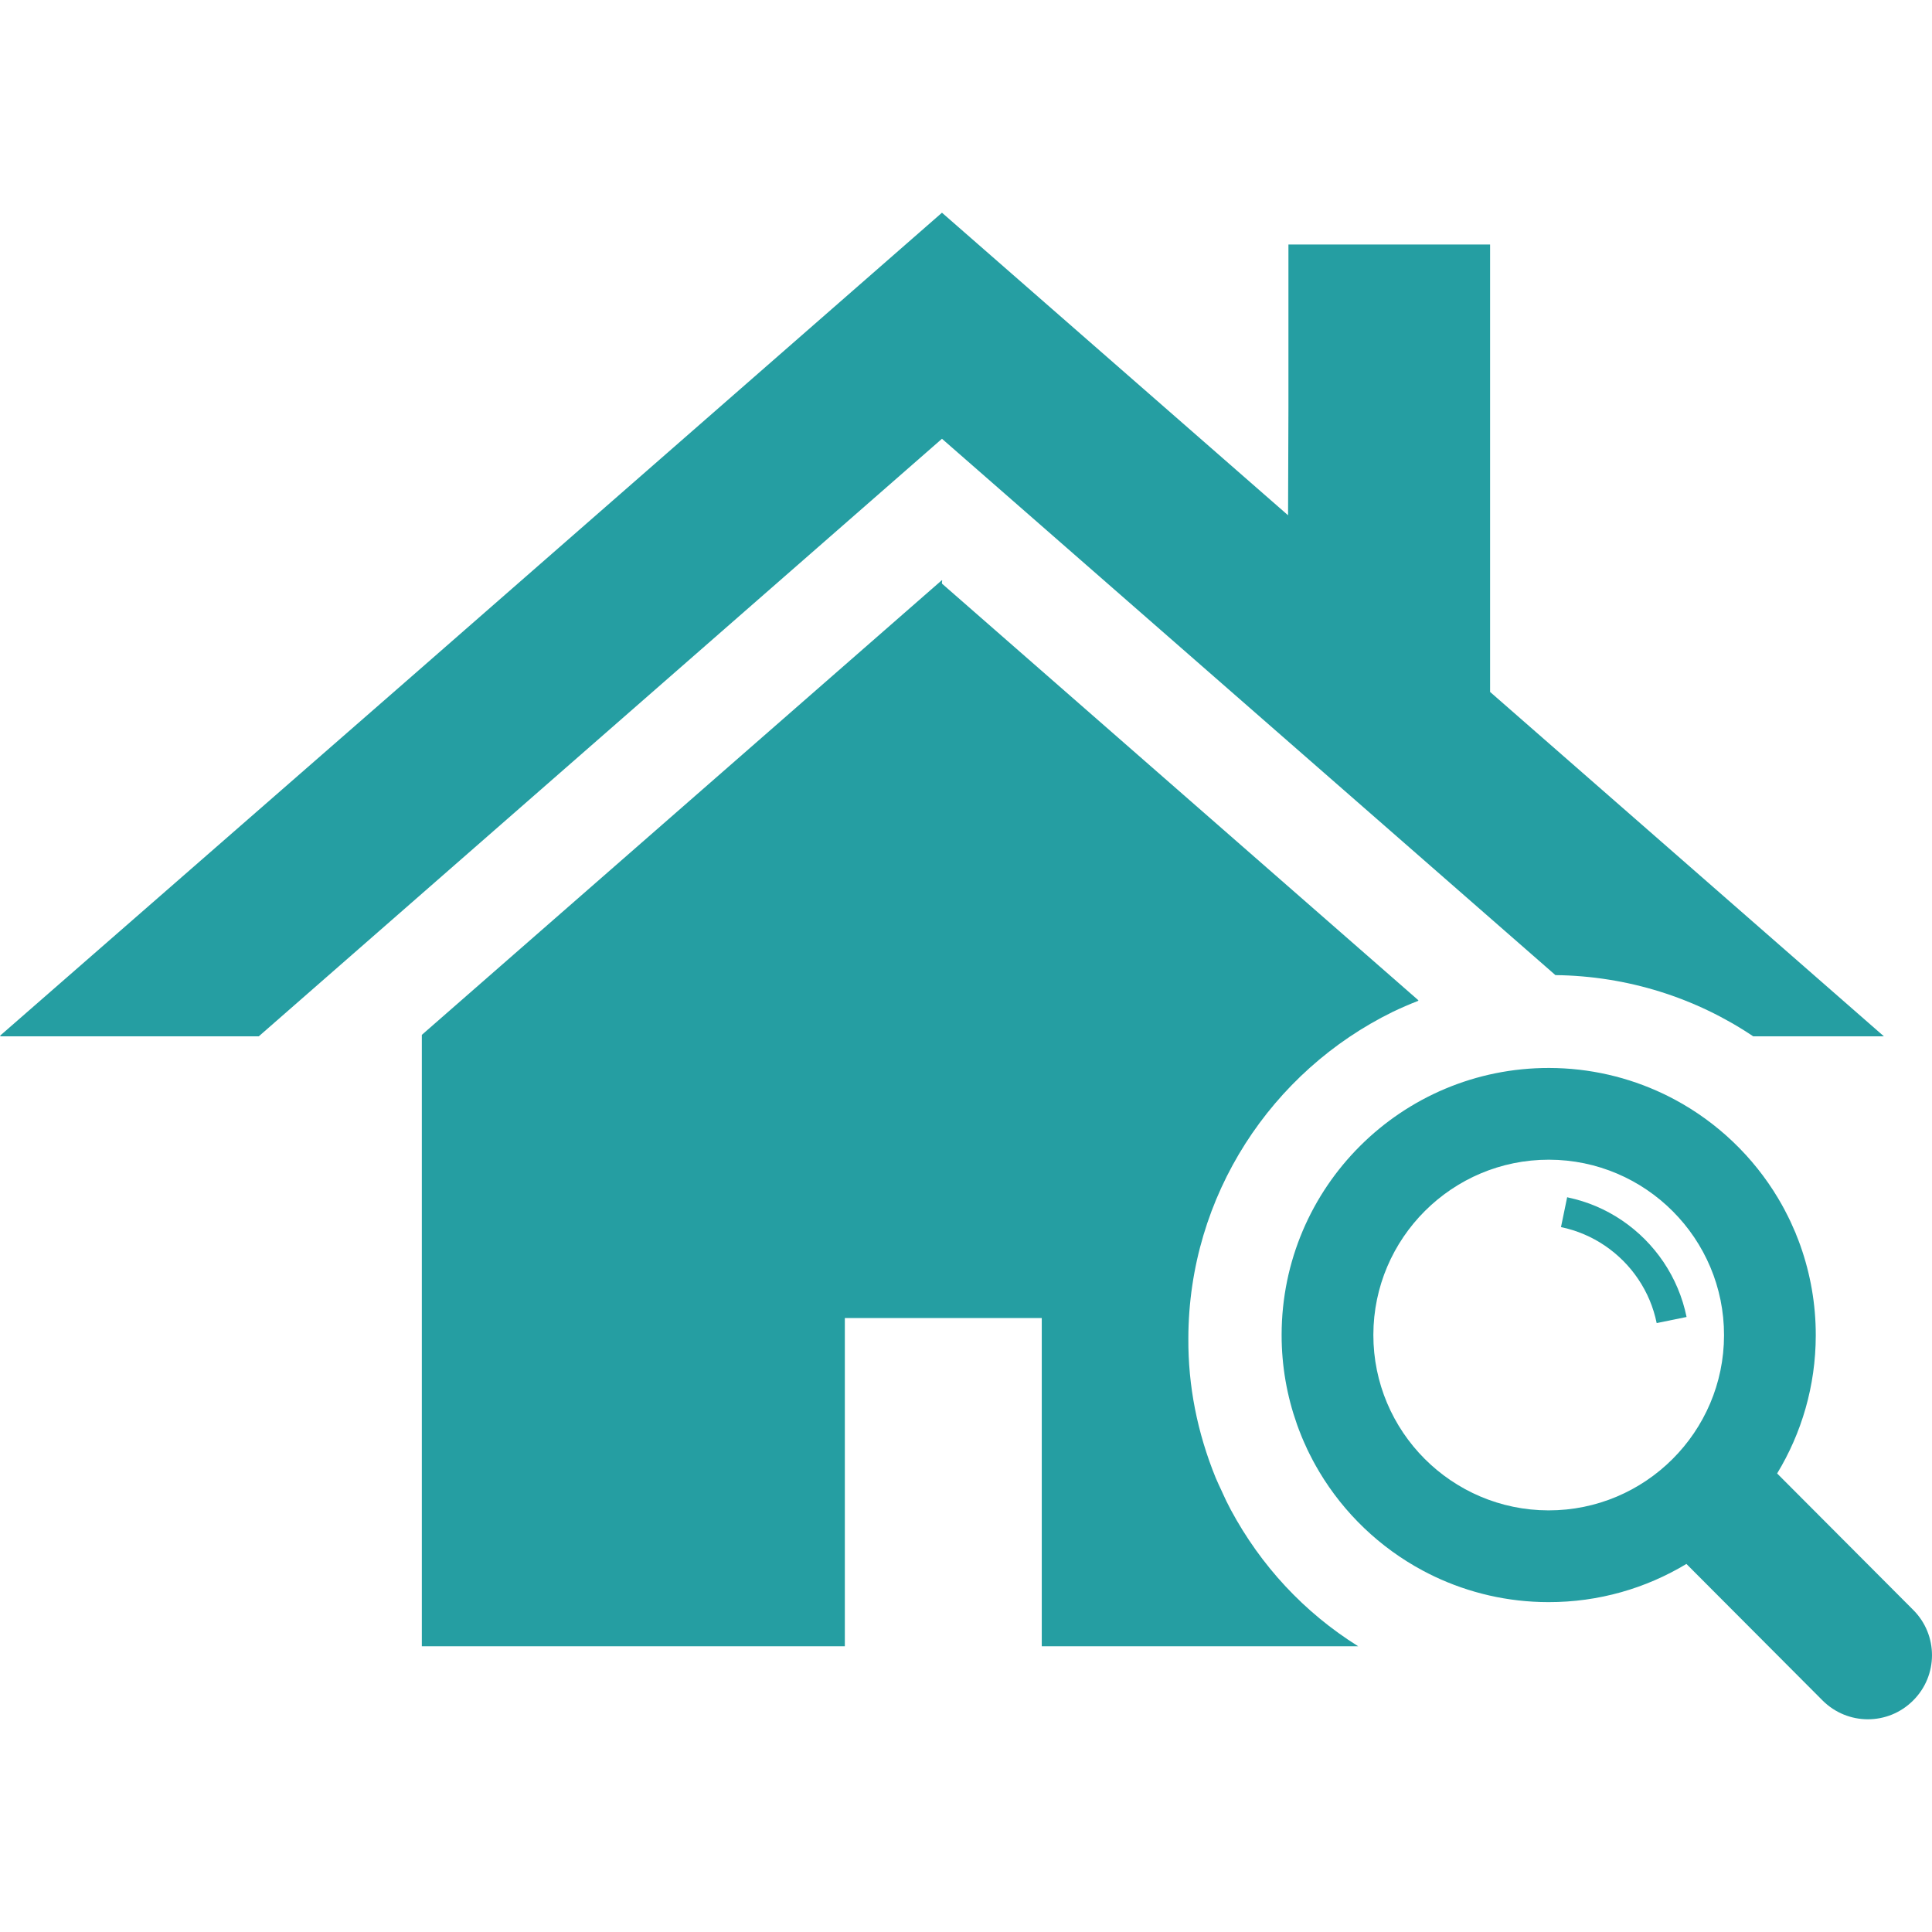
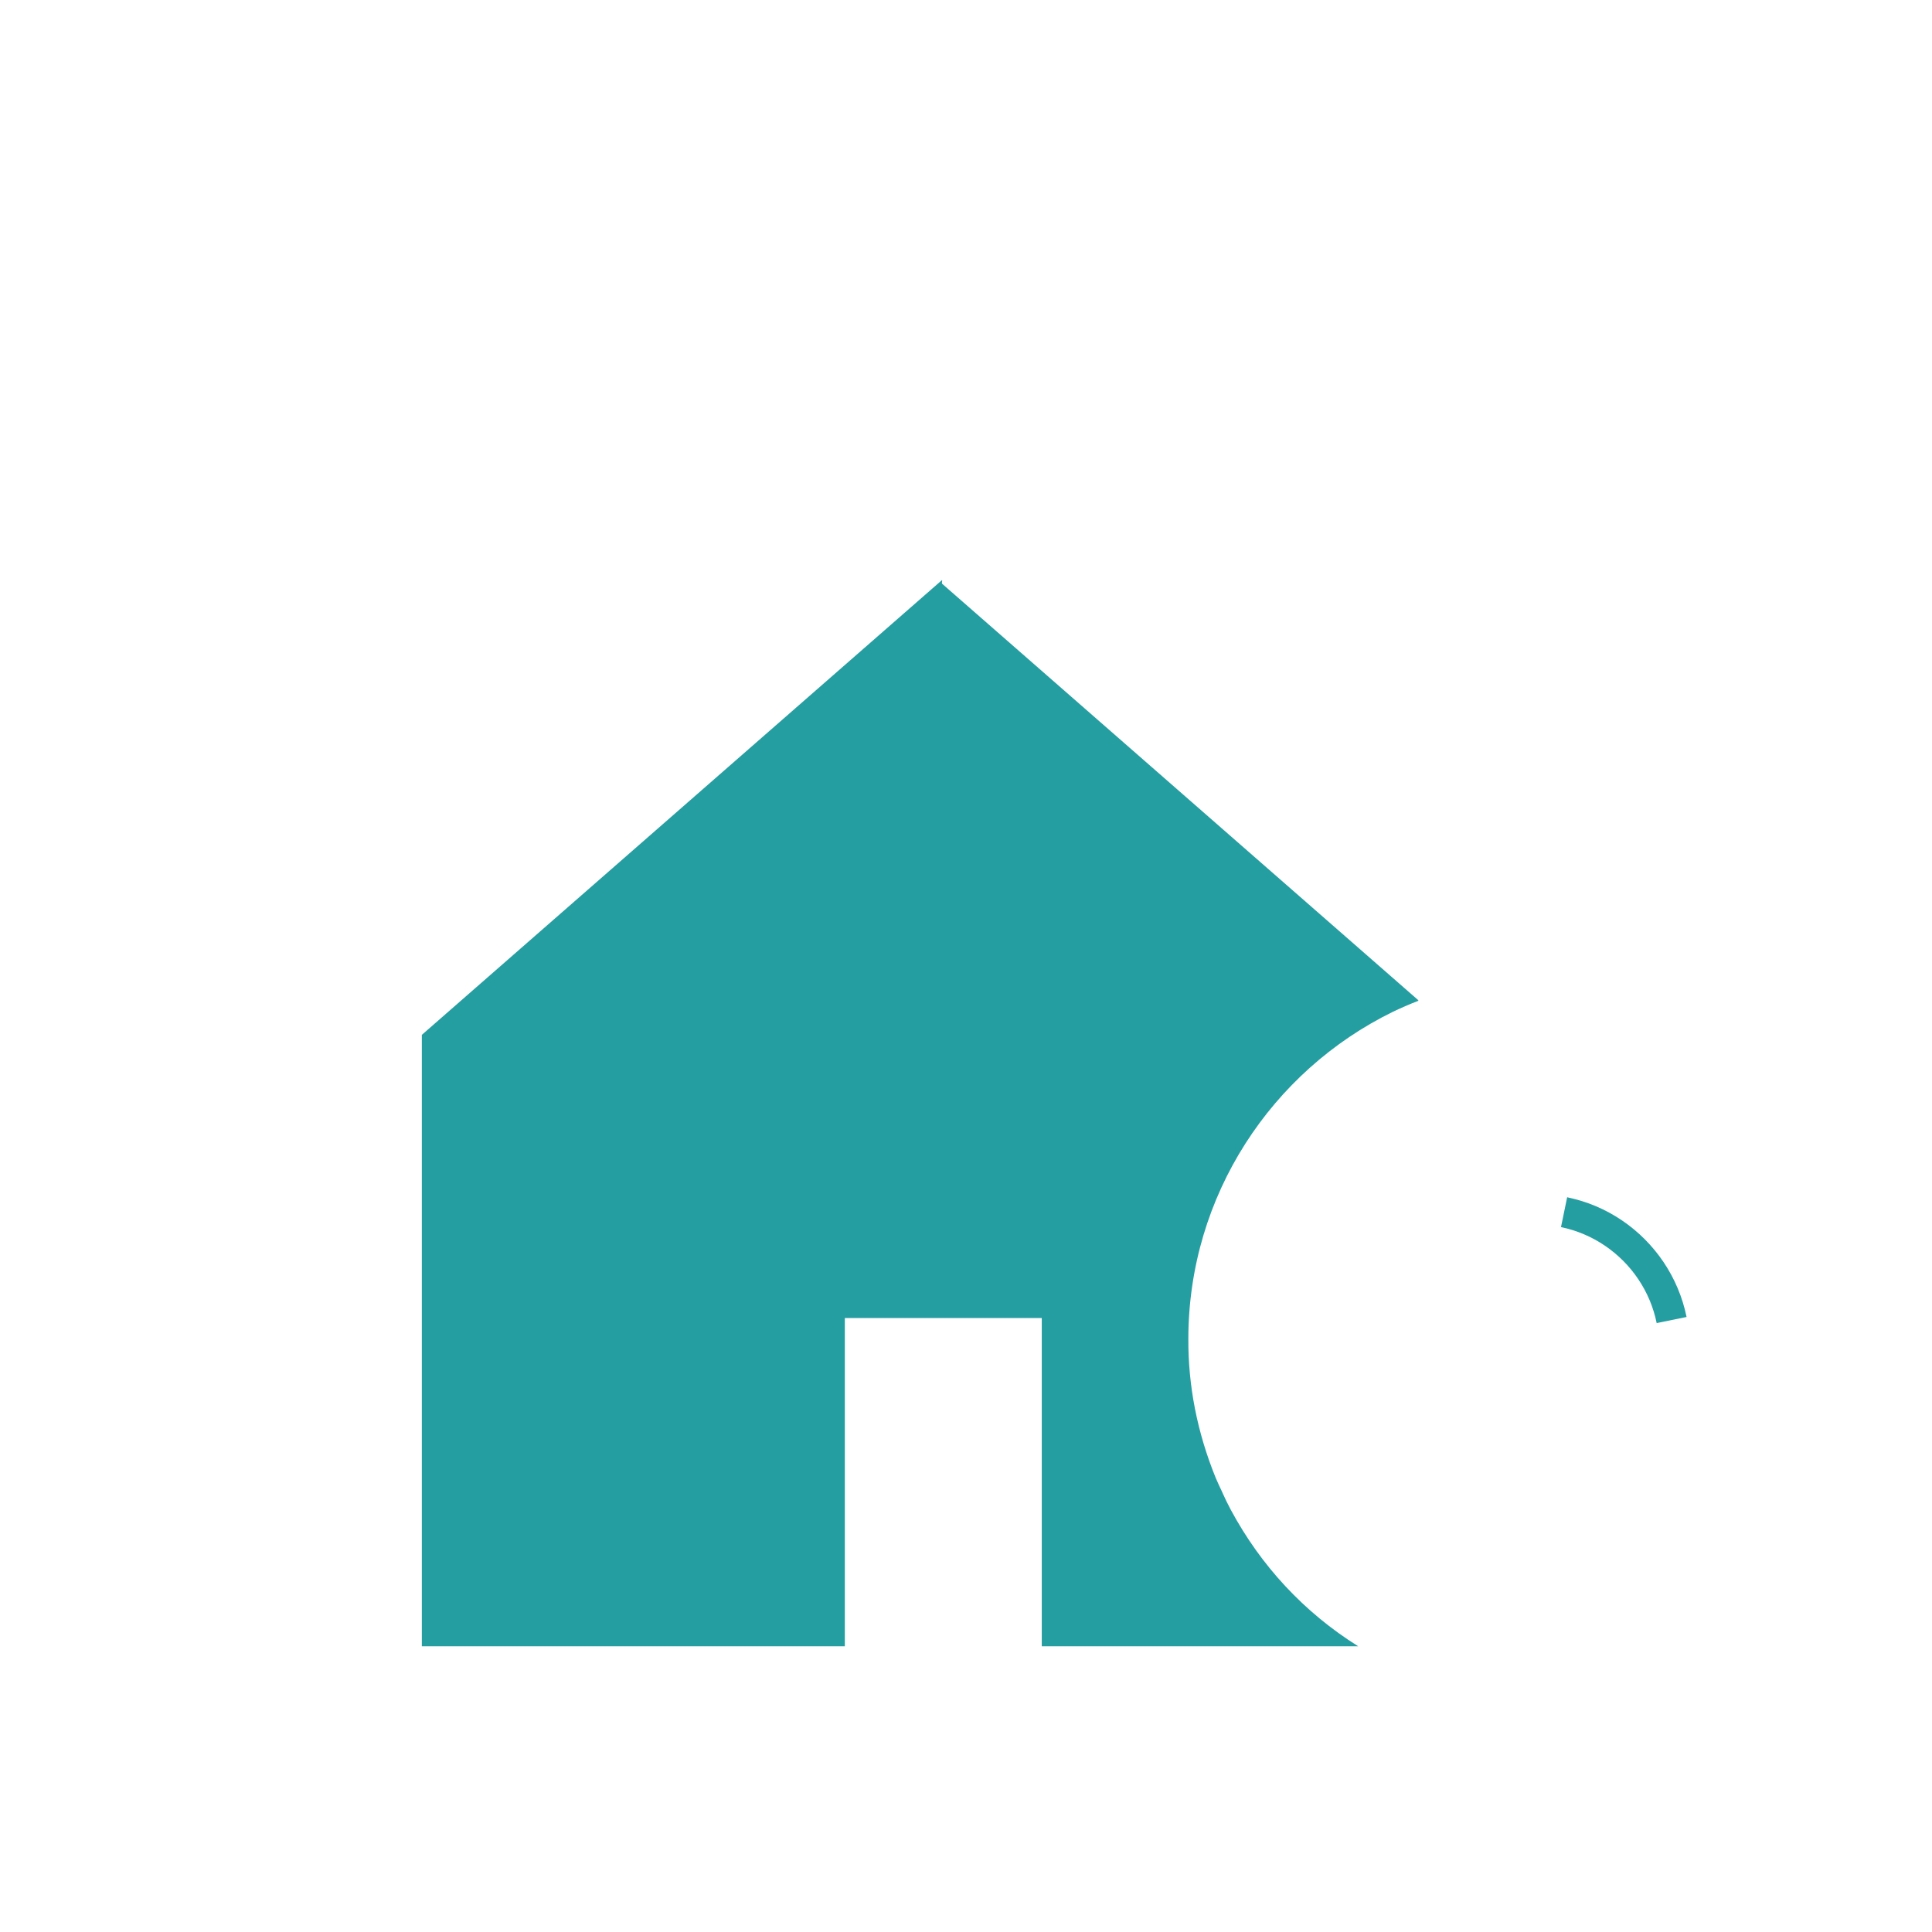
<svg xmlns="http://www.w3.org/2000/svg" width="112" height="112" viewBox="0 0 112 112" fill="none">
  <path d="M71.347 87.517C71.159 87.159 71.023 86.886 70.903 86.613L70.818 86.425C70.716 86.22 70.597 85.947 70.476 85.674C69.401 83.029 68.873 80.333 68.89 77.585C68.905 69.293 73.736 62.091 80.733 58.662C81.214 58.431 81.708 58.217 82.211 58.021L82.199 58.01C82.211 58.006 82.222 58 82.234 57.995L54.607 33.833V33.724L54.629 33.653L54.607 33.673V33.628L24.454 59.992V95.293L24.453 95.401H24.454V95.435H48.976V76.408H60.392V95.343V95.401V95.435H78.736C75.596 93.473 73.088 90.76 71.347 87.517Z" fill="#259EA2" />
-   <path d="M90.169 56.528C94.35 56.579 98.309 57.842 101.637 60.078H109.213L86.382 40.112V14.174H74.692V23.637L74.67 29.871L54.607 12.331L23.551 39.486L0 60.044H0.04L0.001 60.078H15.001L54.607 25.436L90.169 56.528Z" fill="#259EA2" />
-   <path d="M110.912 93.33L103.022 85.418C104.439 83.085 105.258 80.346 105.262 77.416C105.265 75.596 104.95 73.849 104.376 72.226C104.371 72.213 104.367 72.199 104.362 72.185C104.289 71.981 104.211 71.78 104.129 71.581C104.115 71.545 104.102 71.508 104.088 71.472C104.009 71.283 103.925 71.096 103.84 70.911C103.82 70.868 103.801 70.825 103.781 70.782C103.691 70.591 103.595 70.403 103.497 70.217C103.48 70.182 103.463 70.147 103.445 70.113C103.33 69.899 103.211 69.689 103.087 69.481C103.085 69.477 103.083 69.473 103.081 69.469C101.642 67.059 99.567 65.074 97.087 63.743C97.082 63.741 97.077 63.738 97.073 63.736C96.856 63.62 96.637 63.509 96.414 63.403C96.41 63.401 96.406 63.399 96.402 63.398C94.399 62.45 92.164 61.915 89.802 61.911C81.252 61.899 74.309 68.82 74.297 77.372C74.294 79.191 74.608 80.936 75.182 82.557C75.187 82.573 75.192 82.589 75.198 82.604C75.27 82.807 75.348 83.007 75.428 83.205C75.443 83.242 75.457 83.279 75.472 83.316C75.55 83.504 75.632 83.689 75.718 83.872C75.738 83.917 75.757 83.963 75.778 84.008C75.868 84.198 75.964 84.385 76.062 84.571C76.079 84.605 76.096 84.641 76.114 84.675C76.229 84.889 76.349 85.101 76.473 85.309C76.475 85.312 76.477 85.316 76.478 85.319C77.917 87.729 79.992 89.715 82.472 91.045C82.478 91.049 82.486 91.052 82.493 91.056C82.707 91.17 82.925 91.28 83.145 91.385C83.15 91.388 83.156 91.39 83.162 91.394C85.163 92.34 87.397 92.874 89.757 92.877C92.686 92.882 95.425 92.072 97.763 90.663L105.653 98.575C106.376 99.301 107.329 99.667 108.276 99.669C109.23 99.67 110.179 99.307 110.904 98.582C112.362 97.135 112.365 94.782 110.912 93.33ZM99.944 77.409C99.936 83.013 95.37 87.567 89.765 87.558C84.161 87.55 79.607 82.983 79.615 77.379C79.624 71.775 84.189 67.221 89.795 67.229C95.399 67.237 99.952 71.805 99.944 77.409Z" fill="#259EA2" />
  <path d="M95.349 71.84C94.947 71.437 94.504 71.071 94.033 70.751C93.558 70.428 93.049 70.152 92.521 69.927C92.006 69.708 91.466 69.541 90.919 69.423C90.907 69.42 90.896 69.415 90.884 69.412V69.413C90.875 69.41 90.865 69.407 90.856 69.406C90.854 69.405 90.852 69.405 90.85 69.404L90.492 71.136C90.95 71.231 91.399 71.371 91.83 71.555C92.252 71.734 92.66 71.956 93.04 72.215C93.418 72.472 93.773 72.766 94.097 73.09C94.42 73.414 94.713 73.769 94.968 74.149C95.226 74.531 95.446 74.939 95.625 75.361C95.806 75.792 95.946 76.242 96.039 76.7L97.736 76.354L97.739 76.353L97.762 76.349L97.767 76.347L97.772 76.347C97.655 75.775 97.482 75.212 97.254 74.674C97.032 74.146 96.755 73.637 96.434 73.159C96.116 72.688 95.751 72.244 95.349 71.84Z" fill="#259EA2" />
</svg>